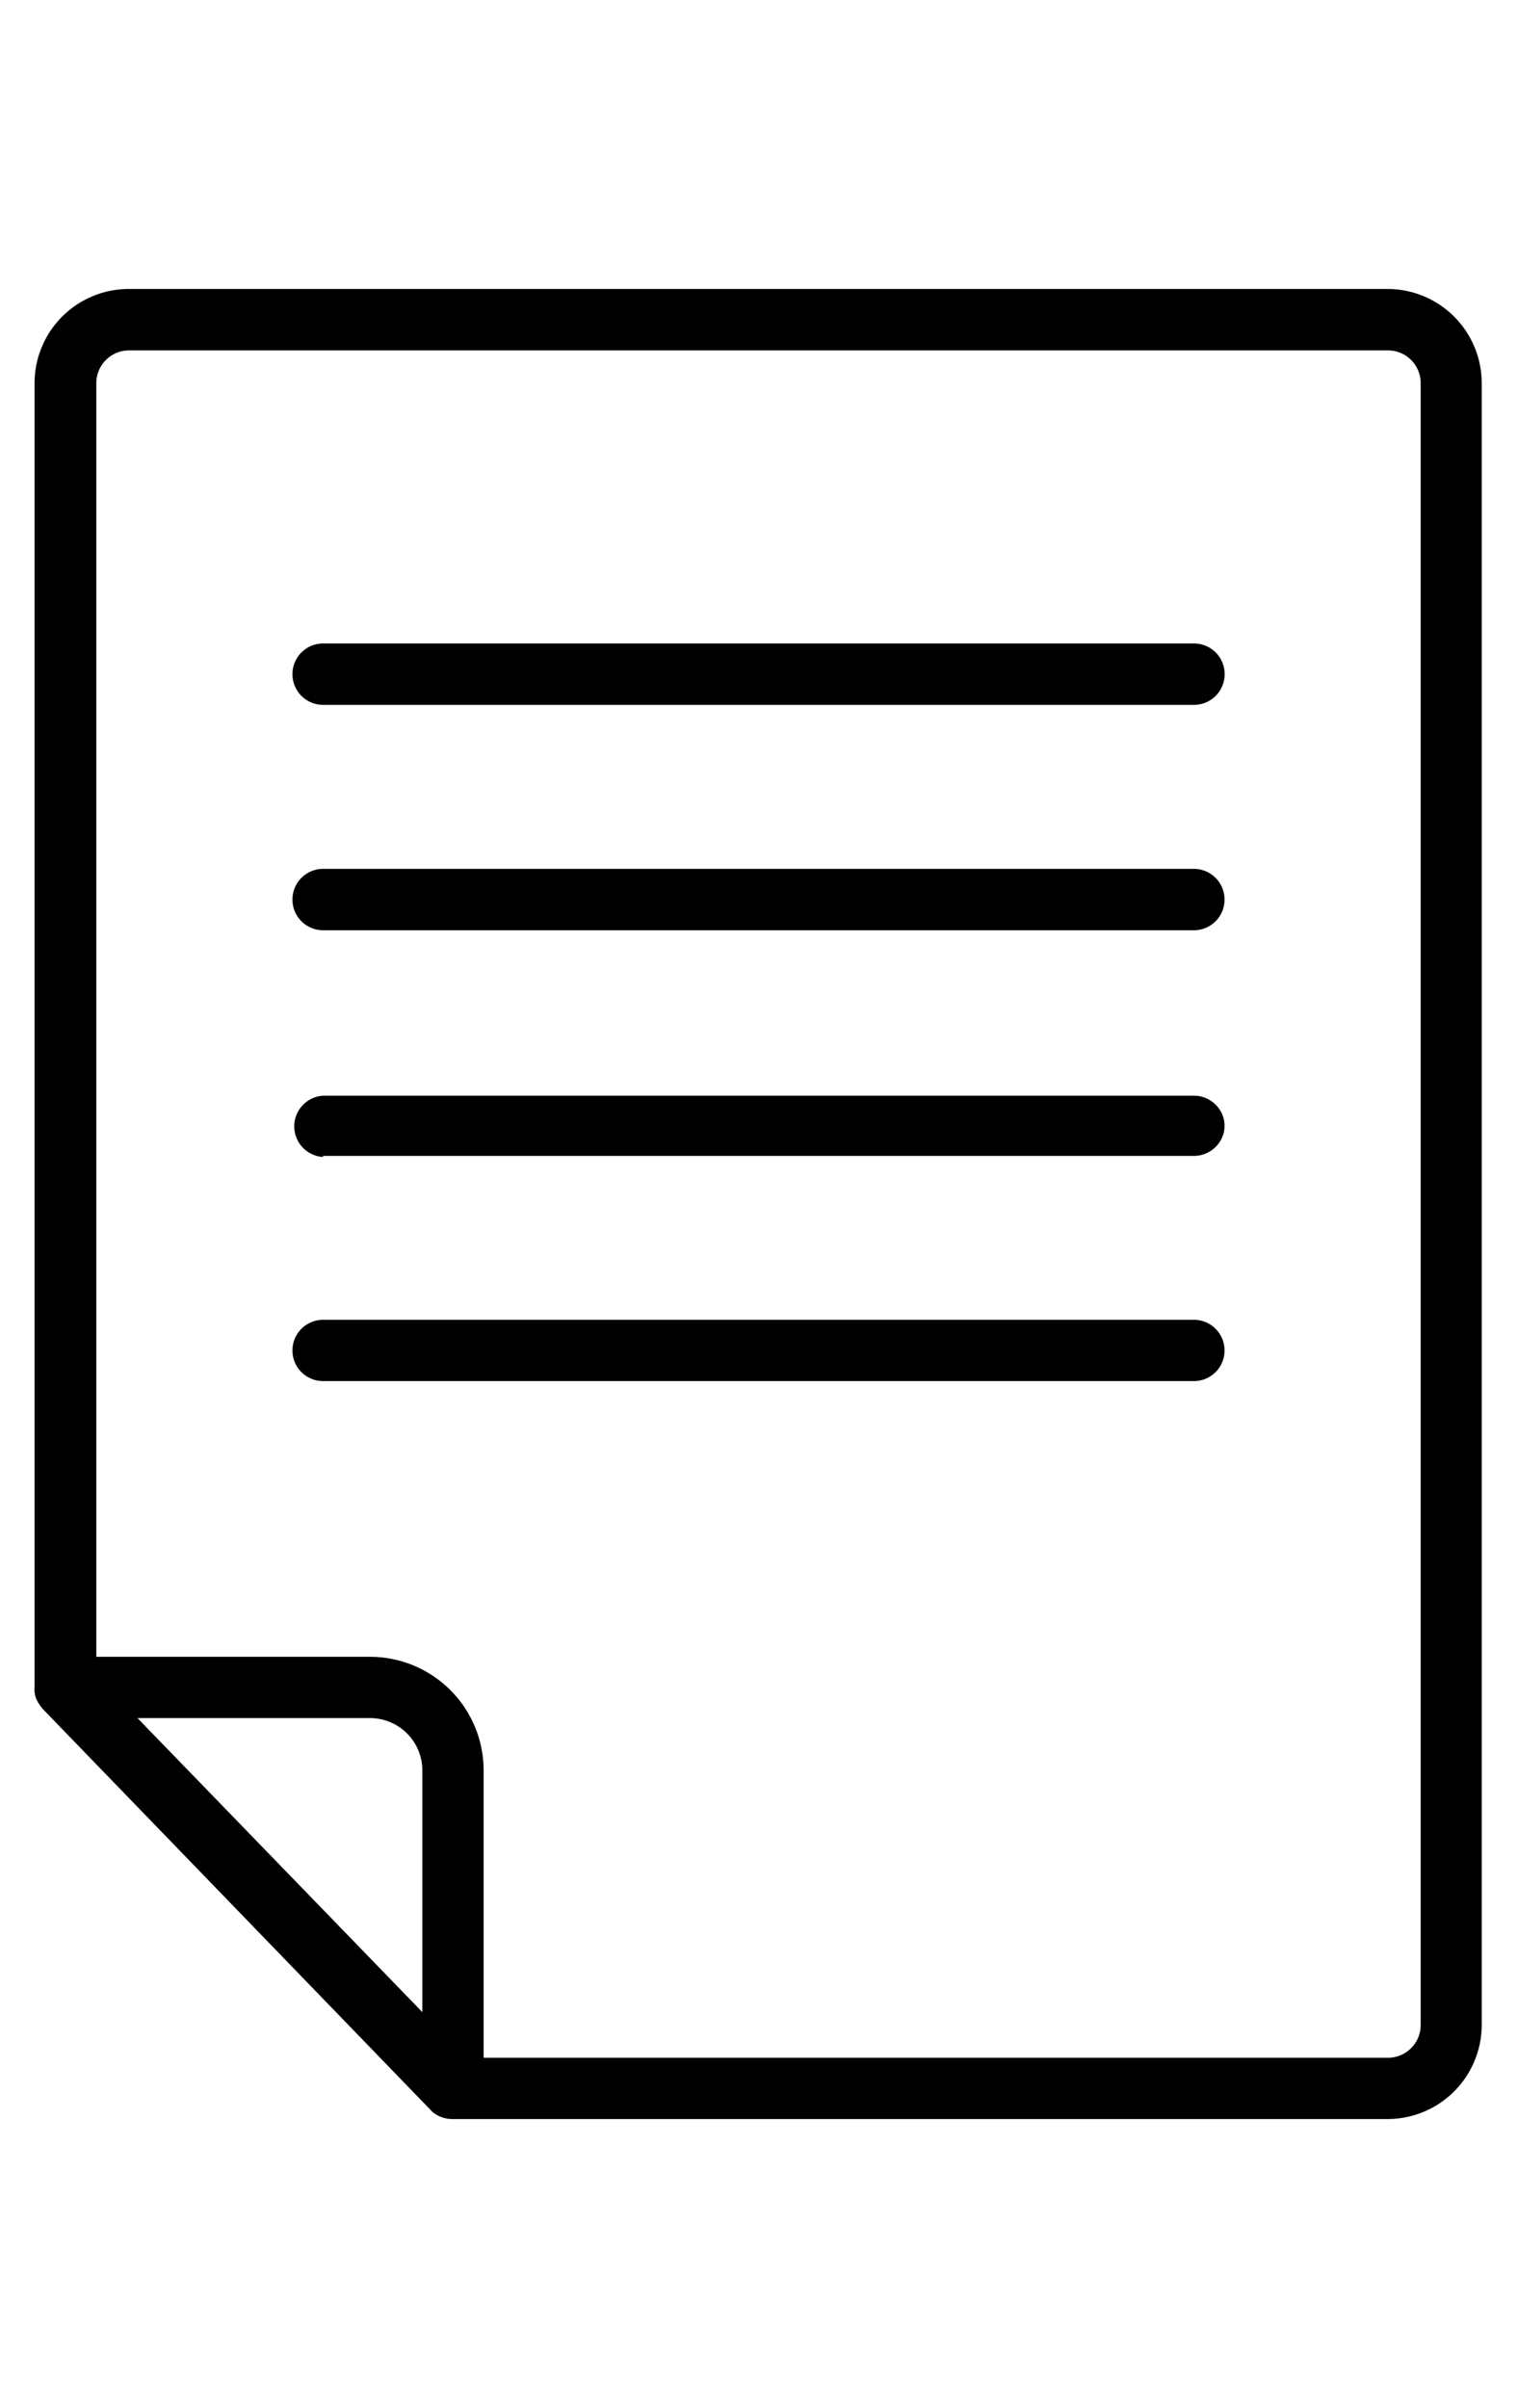
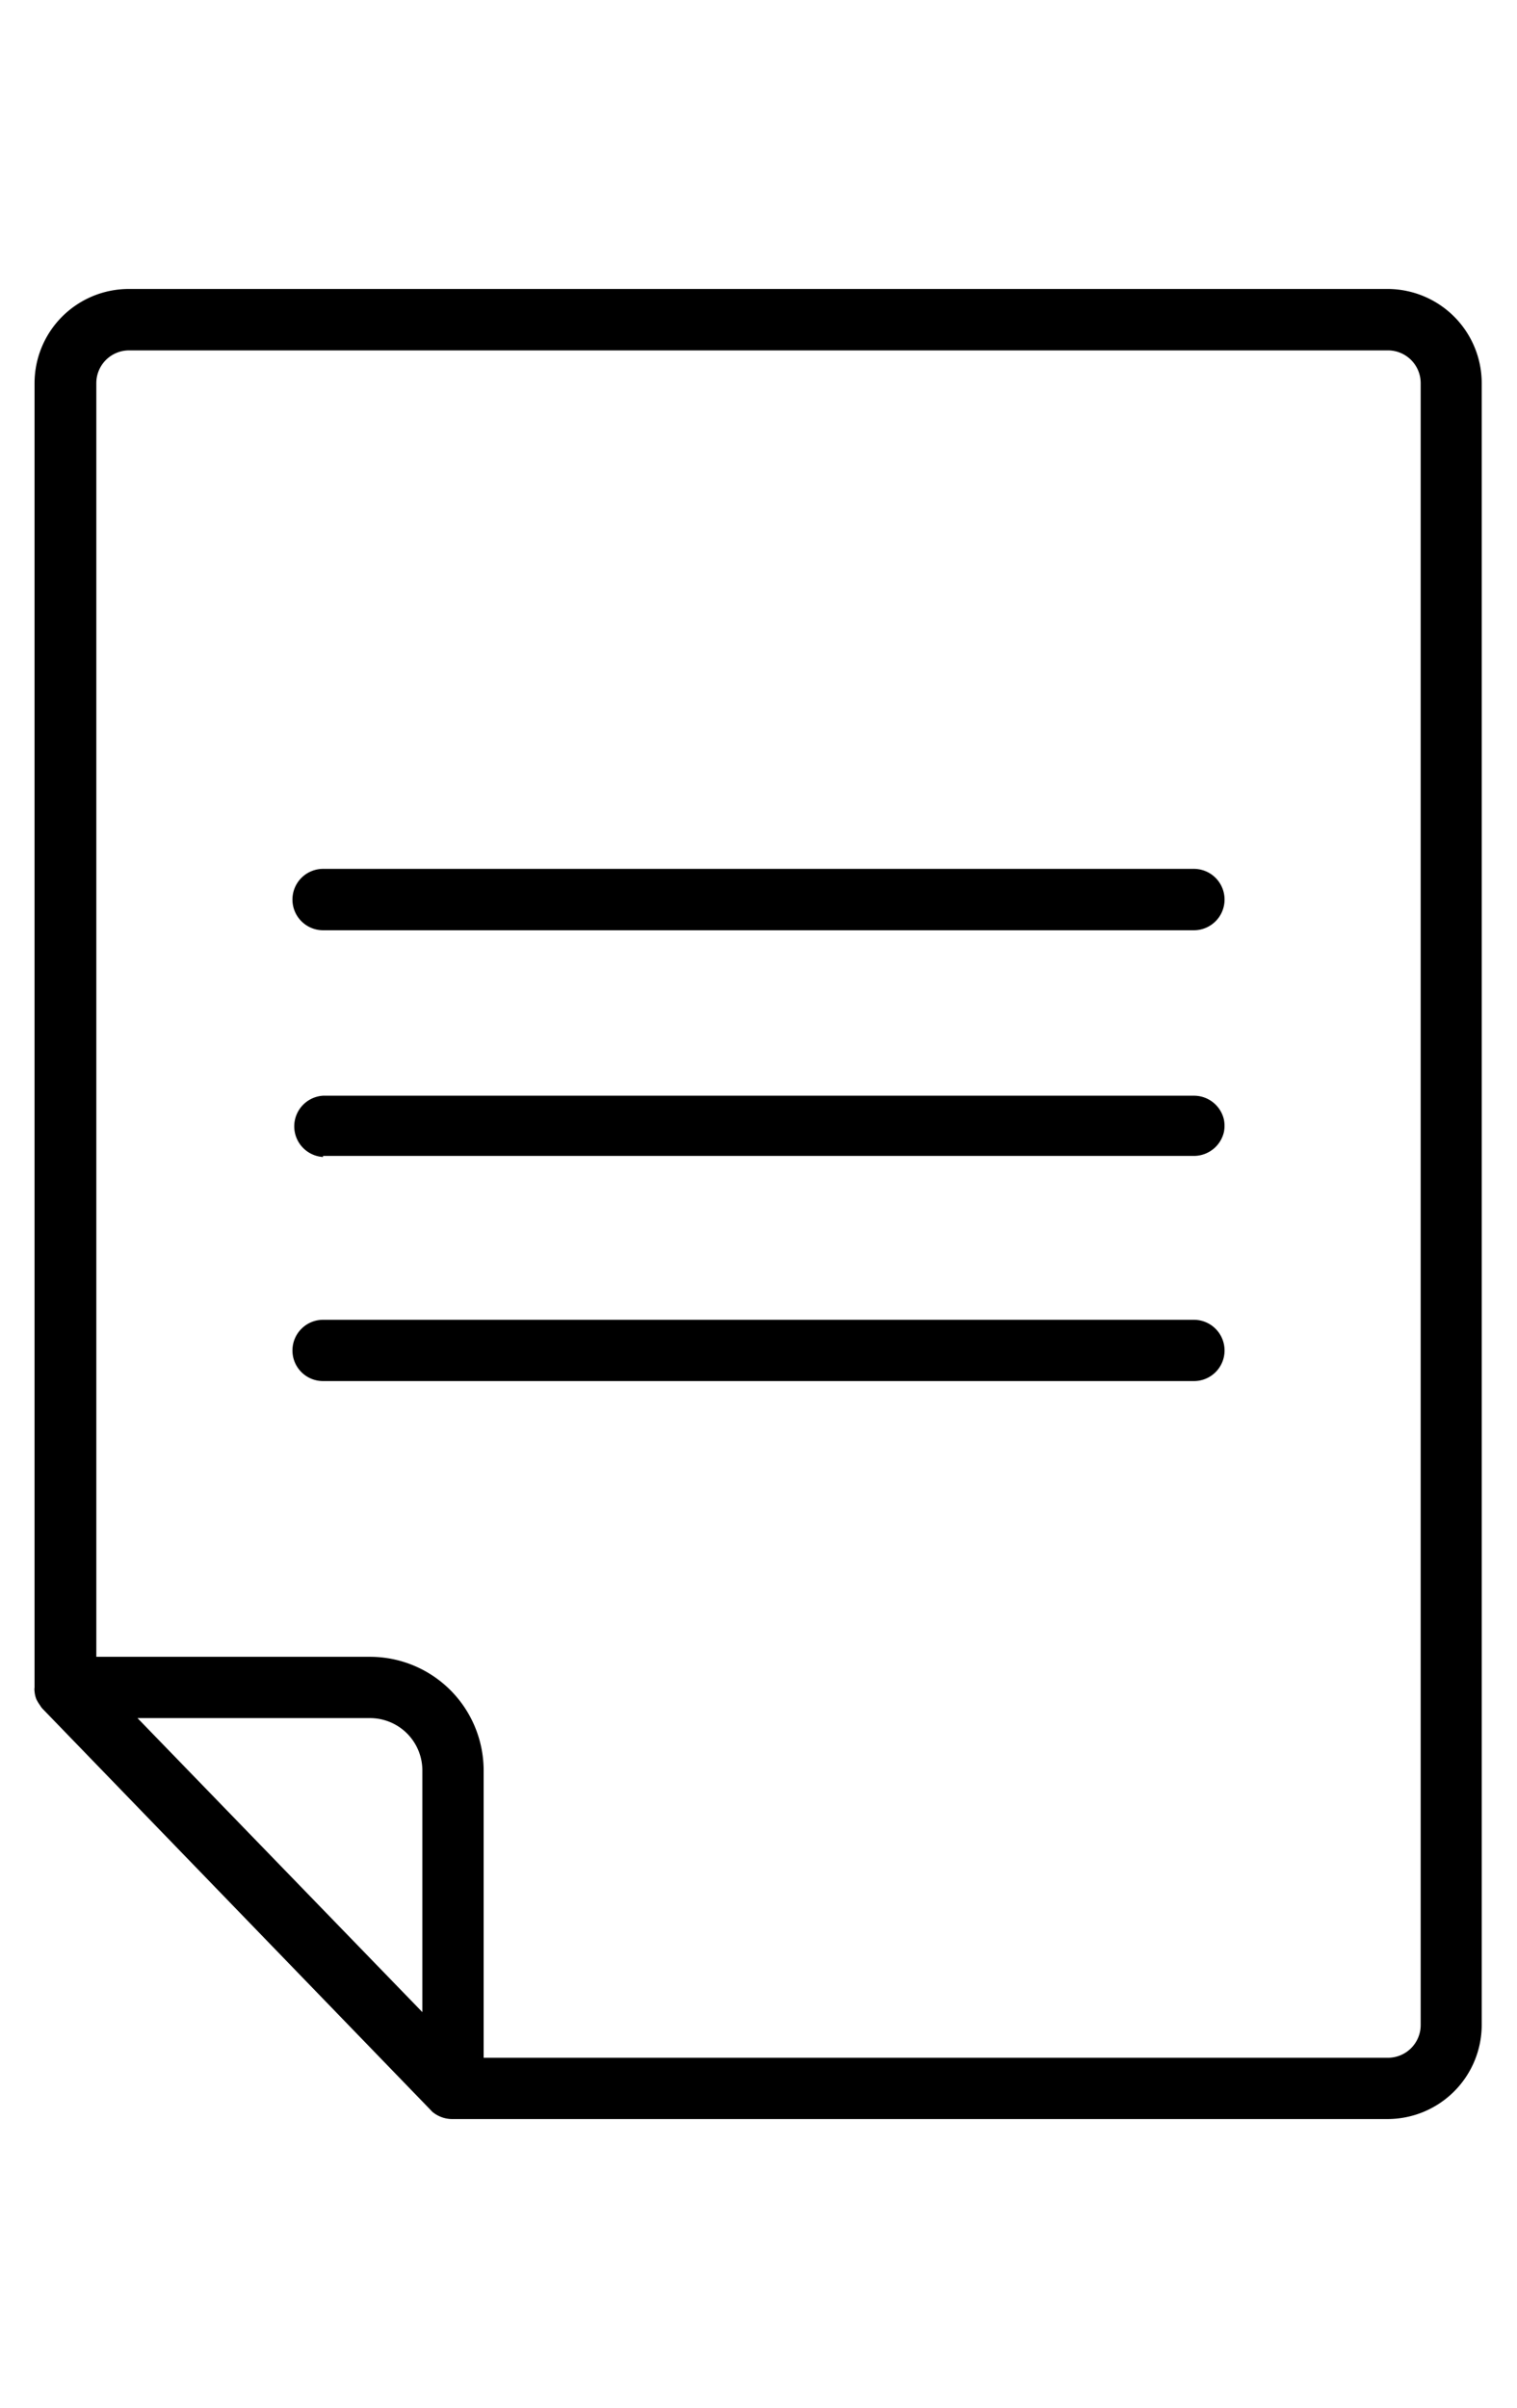
<svg xmlns="http://www.w3.org/2000/svg" id="Calque_1" data-name="Calque 1" viewBox="0 0 126 200">
-   <path d="M26.83,58.54H99.17a2.55,2.55,0,0,0,0-5.1H26.83A2.55,2.55,0,0,0,24.29,56h0A2.55,2.55,0,0,0,26.83,58.54Z" />
  <path d="M26.83,77.26H99.17a2.55,2.55,0,0,0,2.54-2.55h0a2.55,2.55,0,0,0-2.54-2.55H26.83a2.55,2.55,0,0,0-2.54,2.55h0A2.55,2.55,0,0,0,26.83,77.26Z" />
  <path d="M101.71,112.16h0a2.55,2.55,0,0,0-2.54-2.55H26.83a2.55,2.55,0,0,0-2.54,2.55h0a2.54,2.54,0,0,0,2.54,2.54H99.17A2.54,2.54,0,0,0,101.71,112.16Z" />
  <path d="M115.31,24H10.69a7.83,7.83,0,0,0-7.82,7.82V140.15a1.07,1.07,0,0,0,0,.32,2.27,2.27,0,0,0,.14.63,3.08,3.08,0,0,0,.31.52,1.54,1.54,0,0,0,.22.3l32.22,33.31.14.15h0a2.57,2.57,0,0,0,.67.41,2.54,2.54,0,0,0,1,.2h77.68a7.83,7.83,0,0,0,7.82-7.82V31.82A7.83,7.83,0,0,0,115.31,24ZM30.74,137.6H8V31.82a2.72,2.72,0,0,1,2.72-2.72H115.31A2.72,2.72,0,0,1,118,31.82V168.18a2.72,2.72,0,0,1-2.72,2.72H40.17V147A9.44,9.44,0,0,0,30.74,137.6Zm0,5.09A4.35,4.35,0,0,1,35.08,147v20.11L11.42,142.69Z" />
  <path d="M26.83,96H99.17a2.56,2.56,0,0,0,2.49-2,2.68,2.68,0,0,0,0-1,2.55,2.55,0,0,0-2.49-2H26.83a2.55,2.55,0,0,0,0,5.09Z" />
</svg>